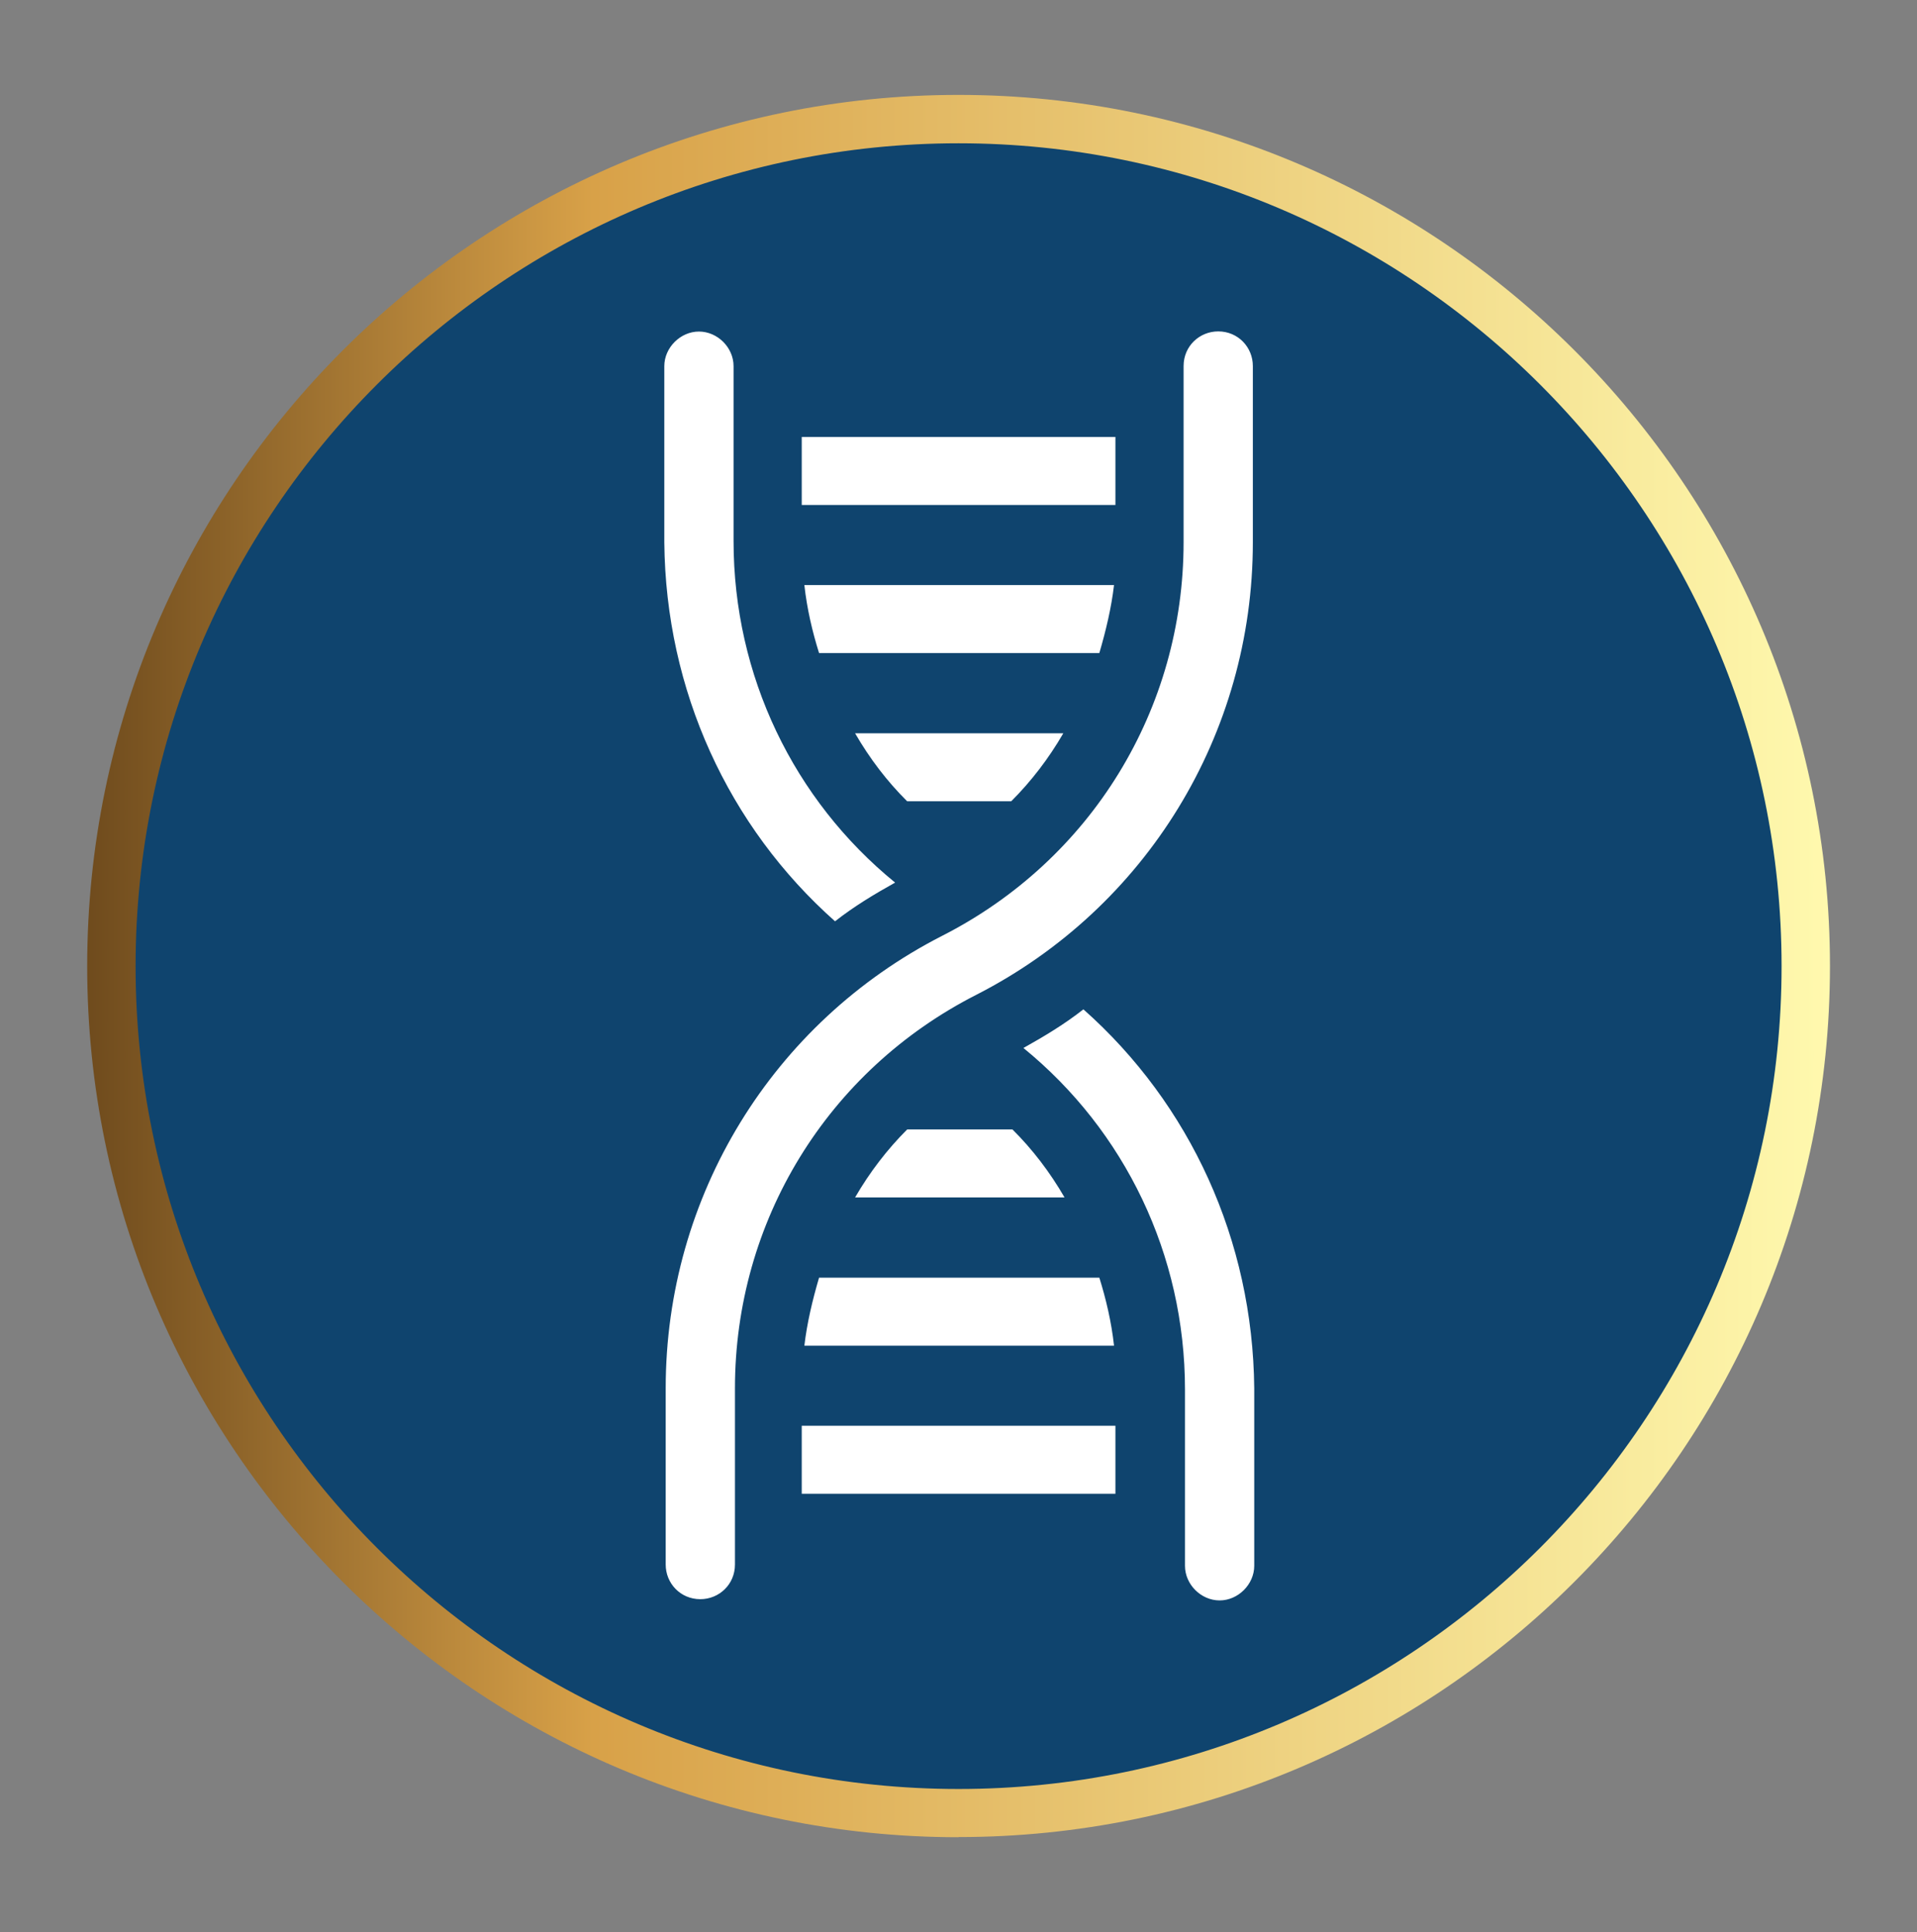
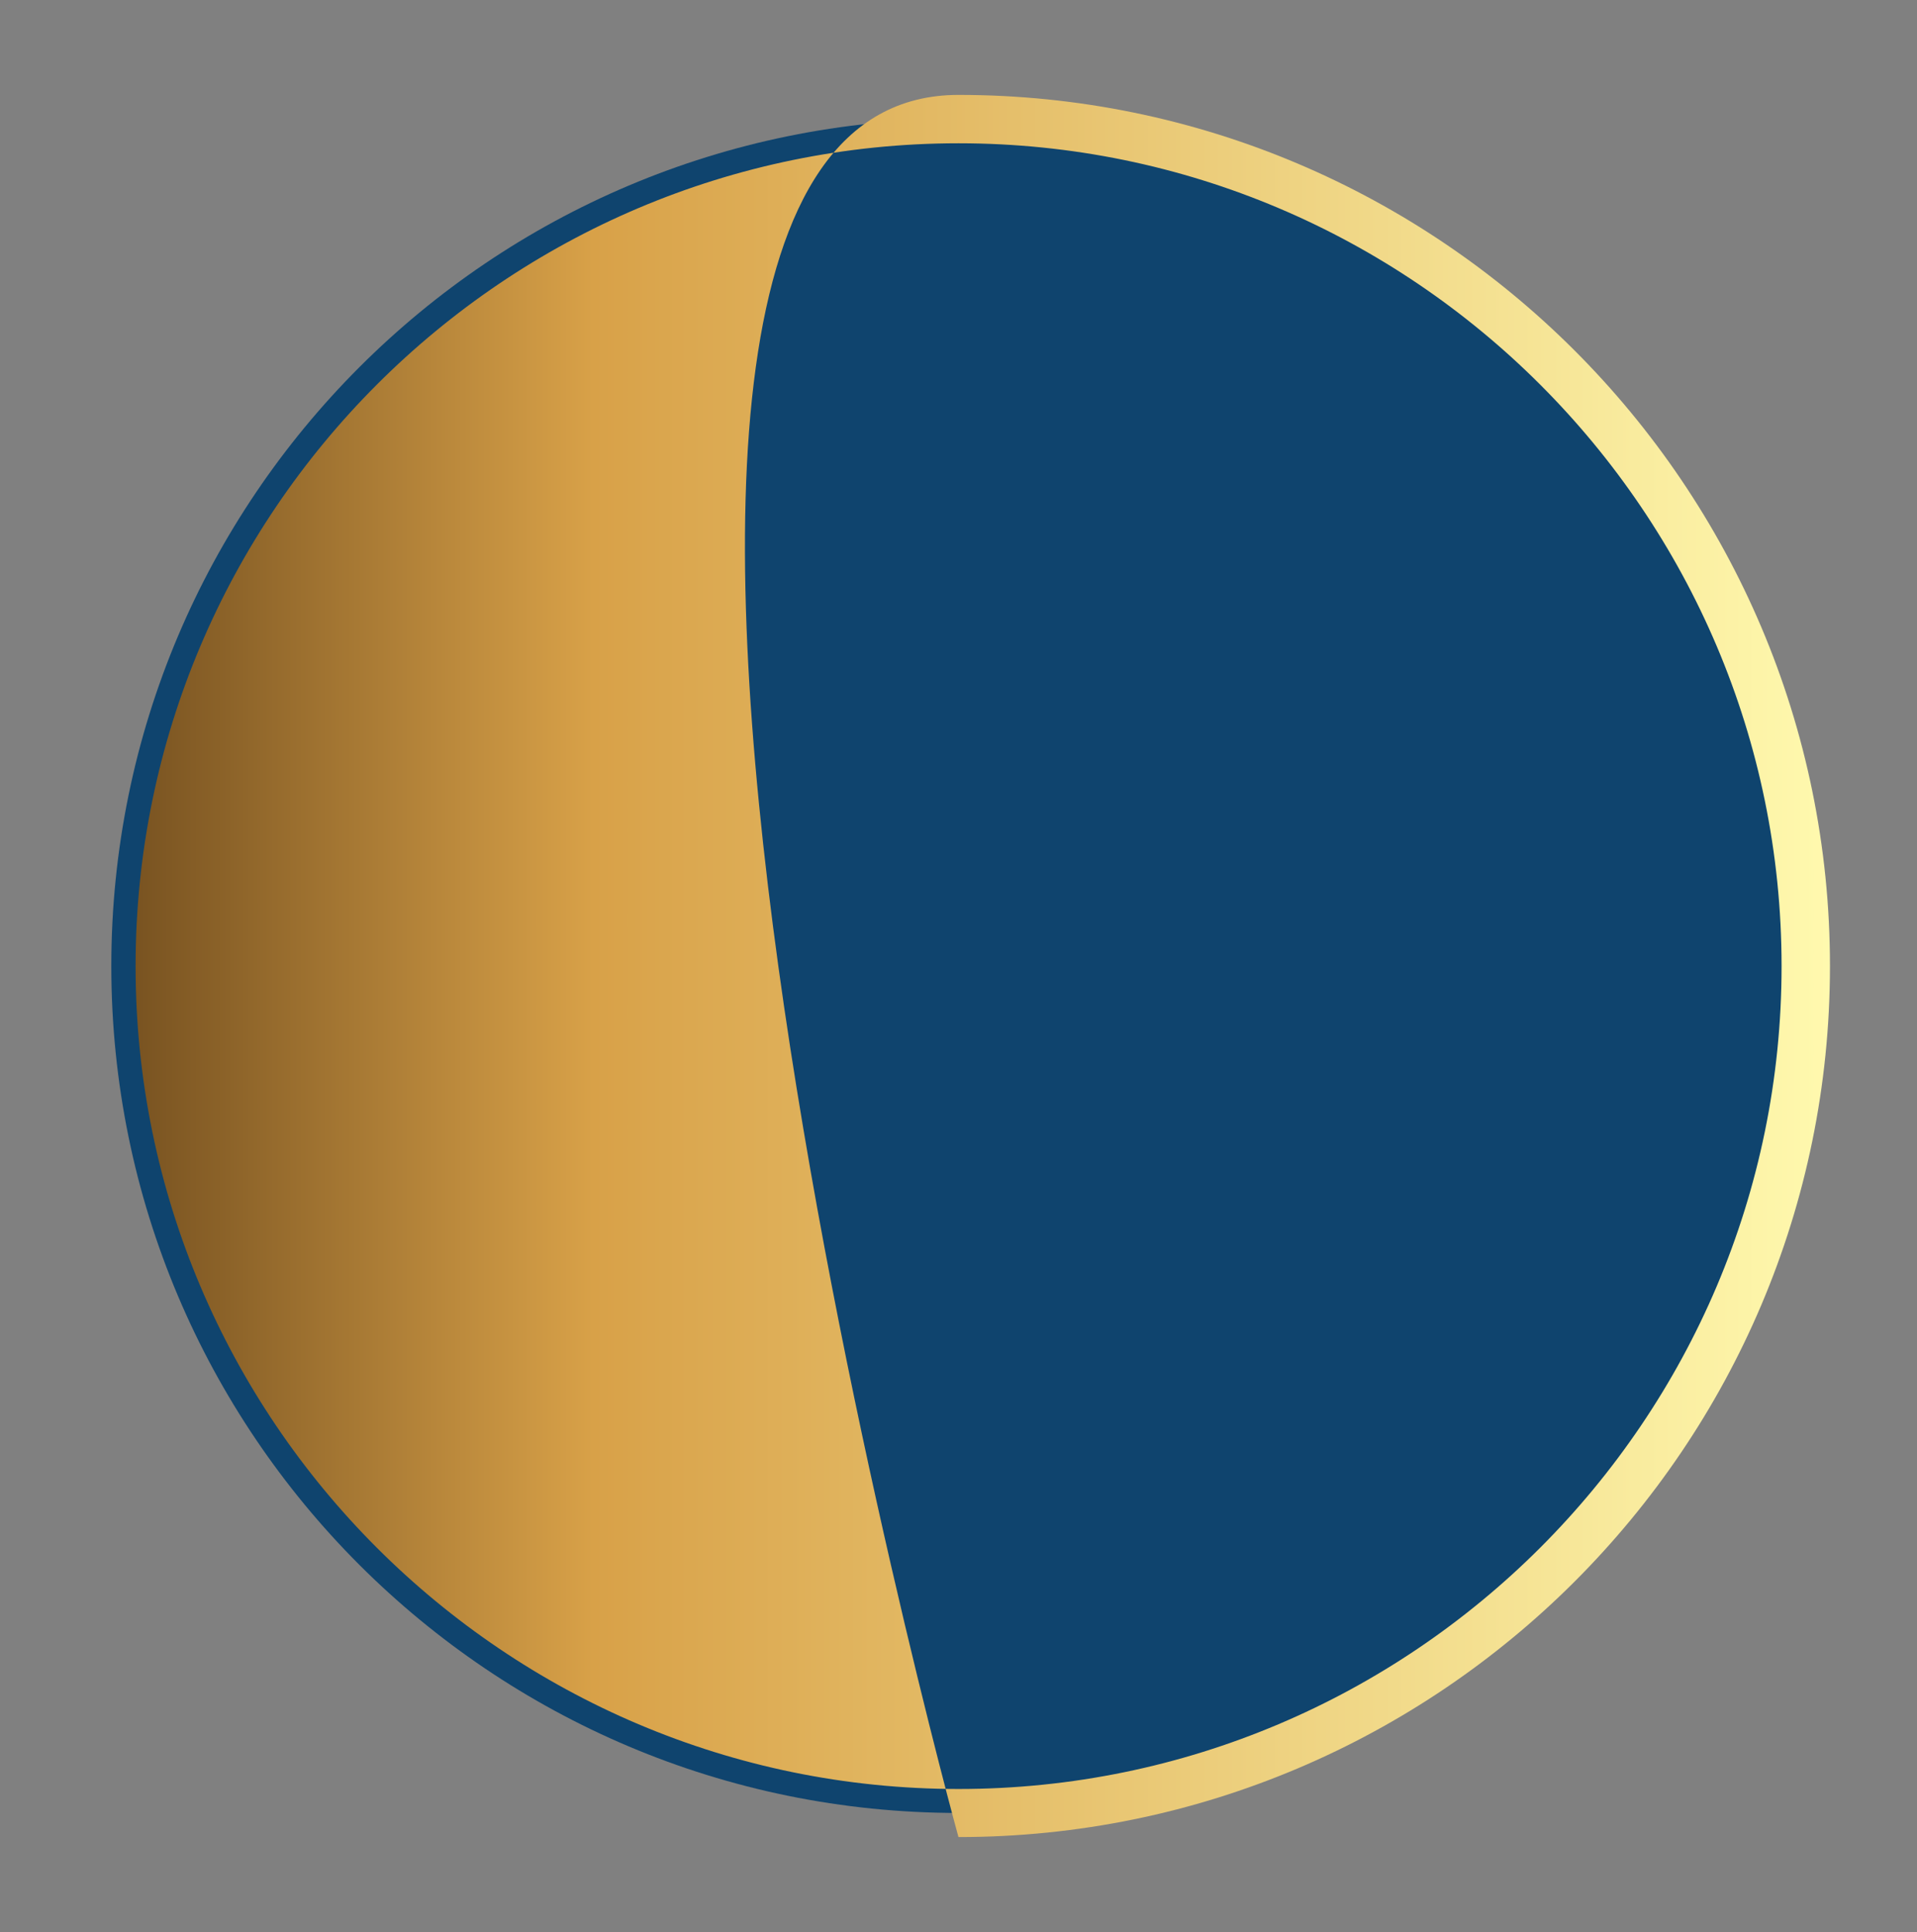
<svg xmlns="http://www.w3.org/2000/svg" id="Layer_1" viewBox="0 0 124 125">
  <rect x="0" y="0" width="124" height="125" fill="#808080" stroke="none" />
  <defs>
    <style>.cls-1{fill:url(#linear-gradient);}.cls-2{fill:#fff;}.cls-3{fill:#0f446e;}</style>
    <linearGradient id="linear-gradient" x1="85.68" y1="2126.11" x2="198.41" y2="2126.11" gradientTransform="translate(-80.05 -2063.61)" gradientUnits="userSpaceOnUse">
      <stop offset="0" stop-color="#6f4b1d" />
      <stop offset=".29" stop-color="#d8a148" />
      <stop offset="1" stop-color="#fff9ae" />
    </linearGradient>
  </defs>
  <g>
    <path class="cls-3" d="M7.2,62.5c0,30.26,24.53,54.79,54.8,54.79s54.8-24.53,54.8-54.79S92.27,7.7,62,7.7,7.2,32.24,7.2,62.5Z" />
-     <path class="cls-1" d="M62,118.86c-31.08,0-56.36-25.28-56.36-56.35S30.92,6.14,62,6.14s56.37,25.28,56.37,56.36-25.28,56.35-56.37,56.35Zm0-109.59c-29.35,0-53.23,23.88-53.23,53.24s23.88,53.23,53.23,53.23,53.24-23.88,53.24-53.23S91.35,9.27,62,9.27Z" />
+     <path class="cls-1" d="M62,118.86S30.92,6.14,62,6.14s56.37,25.28,56.37,56.36-25.28,56.35-56.37,56.35Zm0-109.59c-29.35,0-53.23,23.88-53.23,53.24s23.88,53.23,53.23,53.23,53.24-23.88,53.24-53.23S91.35,9.27,62,9.27Z" />
  </g>
-   <path class="cls-2" d="M51.86,28.27h20.29v4.4h-20.29v-4.4Zm20.2,9.58h-20.03c.17,1.55,.52,3.02,.95,4.4h18.13c.43-1.47,.78-2.94,.95-4.4Zm-6.65,13.99c1.29-1.29,2.42-2.76,3.37-4.4h-13.47c.95,1.64,2.07,3.11,3.37,4.4h6.73Zm-13.55,40.4h20.29v4.4h-20.29v-4.4Zm.17-5.18h20.03c-.17-1.55-.52-3.02-.95-4.4h-18.13c-.43,1.47-.78,2.94-.95,4.4Zm6.65-13.99c-1.29,1.29-2.42,2.76-3.37,4.4h13.55c-.95-1.64-2.07-3.11-3.37-4.4,0,0-6.82,0-6.82,0Zm-4.66-13.47c1.21-.95,2.5-1.73,3.88-2.5-6.56-5.35-10.45-13.38-10.45-22.1v-11.31c0-1.21-1.04-2.24-2.24-2.24s-2.24,1.04-2.24,2.24v11.4c.09,9.58,4.14,18.39,11.05,24.52Zm16.06,5.7c-1.21,.95-2.5,1.73-3.88,2.5,6.56,5.35,10.45,13.38,10.45,22.1v11.4c0,1.21,1.04,2.24,2.24,2.24s2.24-1.04,2.24-2.24v-11.48c-.09-9.58-4.14-18.39-11.05-24.52Zm8.72-43.86c-1.21,0-2.24,.95-2.24,2.24v11.4c0,10.79-5.96,20.55-15.63,25.47-10.96,5.61-17.87,16.83-17.87,29.27v11.4c0,1.21,.95,2.24,2.24,2.24,1.21,0,2.24-.95,2.24-2.24v-11.4c0-10.79,5.96-20.55,15.63-25.47,10.96-5.61,17.87-16.83,17.87-29.27v-11.4c0-1.21-.95-2.24-2.24-2.24Z" />
</svg>